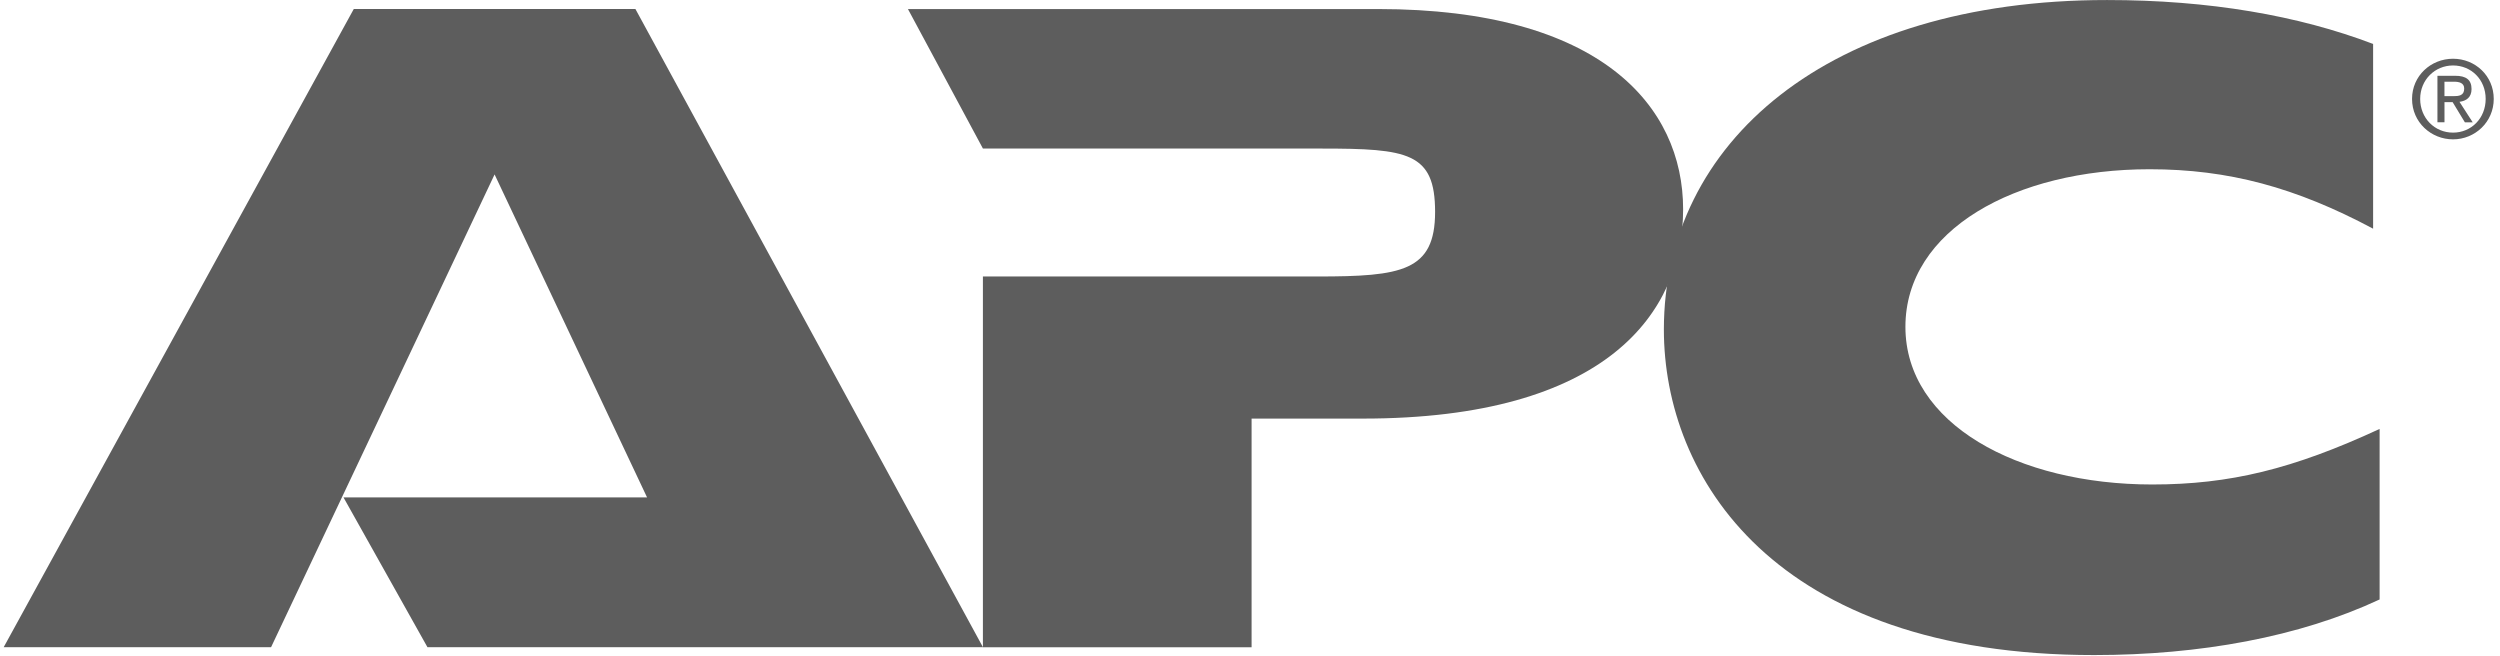
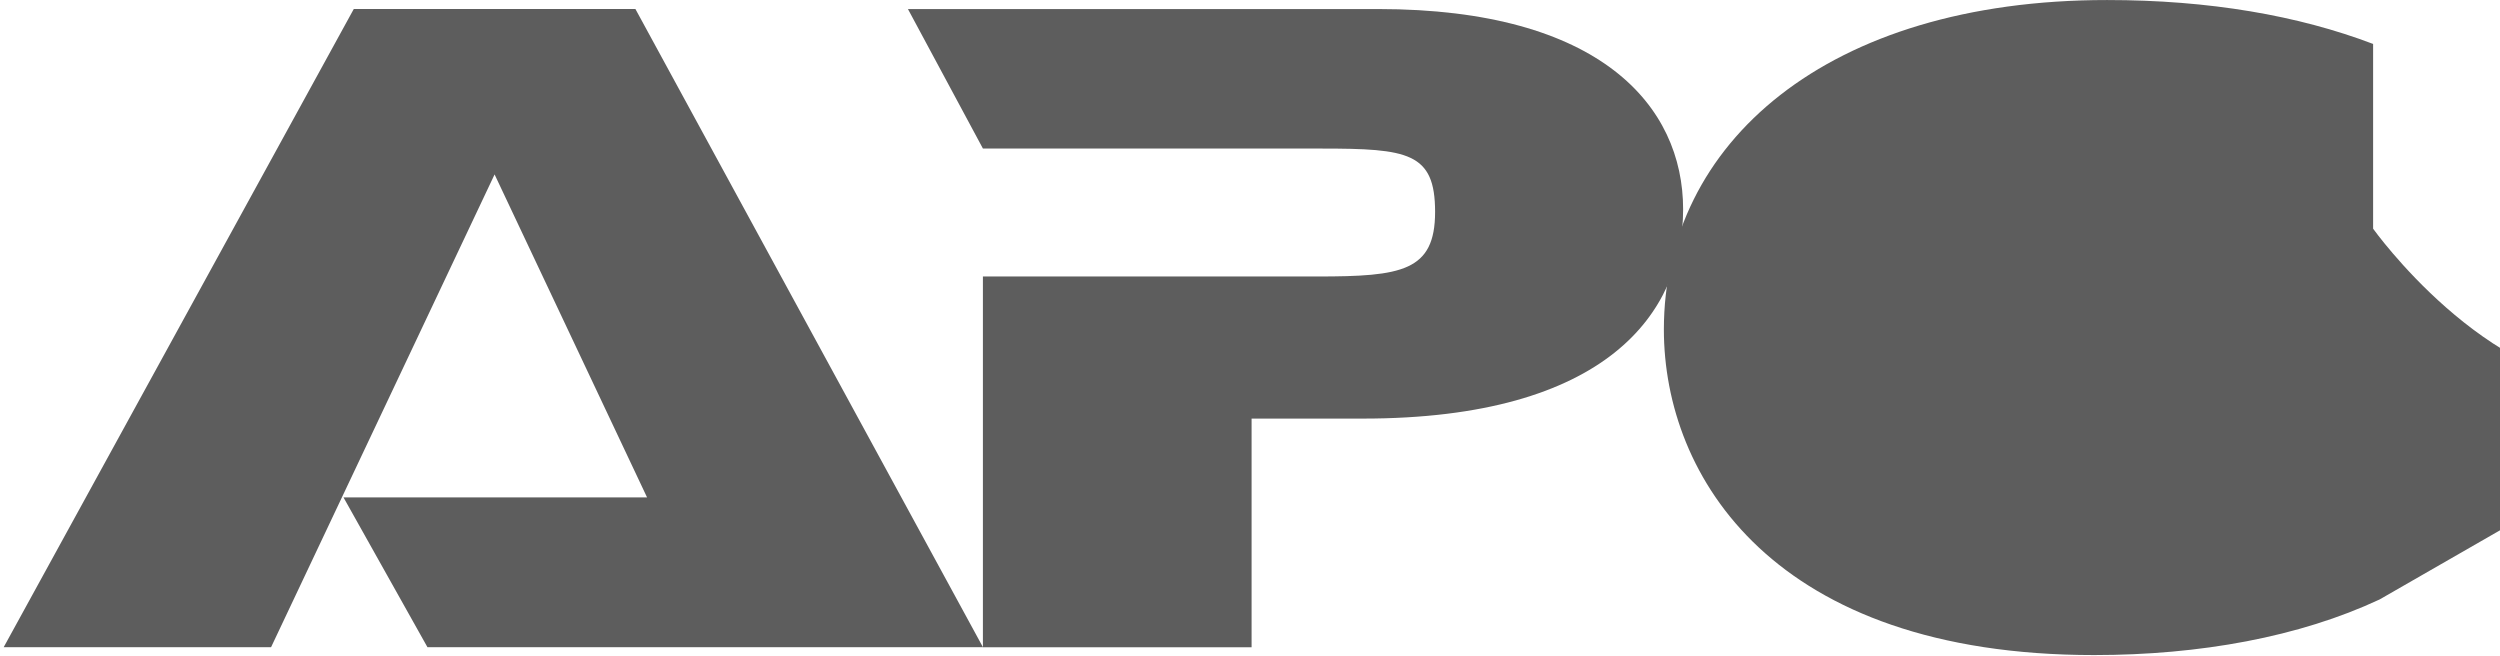
<svg xmlns="http://www.w3.org/2000/svg" id="Layer_1" version="1.1" viewBox="0.0 0.0 923.0 243.0" width="320" height="84">
  <defs>
    <style>
      .st0 {
        fill-rule: evenodd;
      }

      .st0, .st1 {
        fill: #5d5d5d;
      }
    </style>
  </defs>
  <path class="st0" d="M156.93,239.66l-31.1-55.48h112.41l-56.46-119.59-82.77,175.07H0L129.64,3.34h104.29l128.69,236.32M363.1,102.38h123.41c31.12,0,43.53-1.92,43.53-23.92s-10.04-23.45-42.11-23.45h-125.32l-27.77-51.66h174.14c82.31,0,112.9,35.9,112.9,74.15s-28.2,77.5-118.62,77.5h-41.17v84.68h-99.49V102.38" />
-   <path class="st0" d="M879.78,221.97c-29.67,13.87-66.5,20.59-105.73,20.59-118.65,0-159.3-66.04-159.3-120.56,0-68.88,60.27-121.99,164.1-121.99,37.79,0,70.79,5.72,98.52,16.26v68.41c-28.69-15.3-53.57-22.01-82.76-22.01-49.75,0-90.42,22.47-90.42,58.35s41.62,58.38,91.38,58.38c28.72,0,52.15-5.72,84.21-20.57" />
-   <path class="st1" d="M906.93,35.61c2.2,0,4.17-.16,4.17-2.82,0-2.13-1.94-2.53-3.75-2.53h-3.56v5.34h3.14ZM903.79,45.28h-2.6v-17.22h6.57c4.06,0,6.06,1.5,6.06,4.91,0,3.07-1.93,4.41-4.47,4.73l4.9,7.59h-2.9l-4.54-7.48h-3.01v7.48ZM906.97,49.11c6.73,0,12.08-5.3,12.08-12.48s-5.35-12.39-12.08-12.39-12.17,5.33-12.17,12.39,5.31,12.48,12.17,12.48h0ZM891.79,36.63c0-8.56,6.97-14.88,15.18-14.88s15.07,6.31,15.07,14.88-6.96,14.97-15.07,14.97-15.18-6.31-15.18-14.97" />
+   <path class="st0" d="M879.78,221.97c-29.67,13.87-66.5,20.59-105.73,20.59-118.65,0-159.3-66.04-159.3-120.56,0-68.88,60.27-121.99,164.1-121.99,37.79,0,70.79,5.72,98.52,16.26v68.41s41.62,58.38,91.38,58.38c28.72,0,52.15-5.72,84.21-20.57" />
</svg>